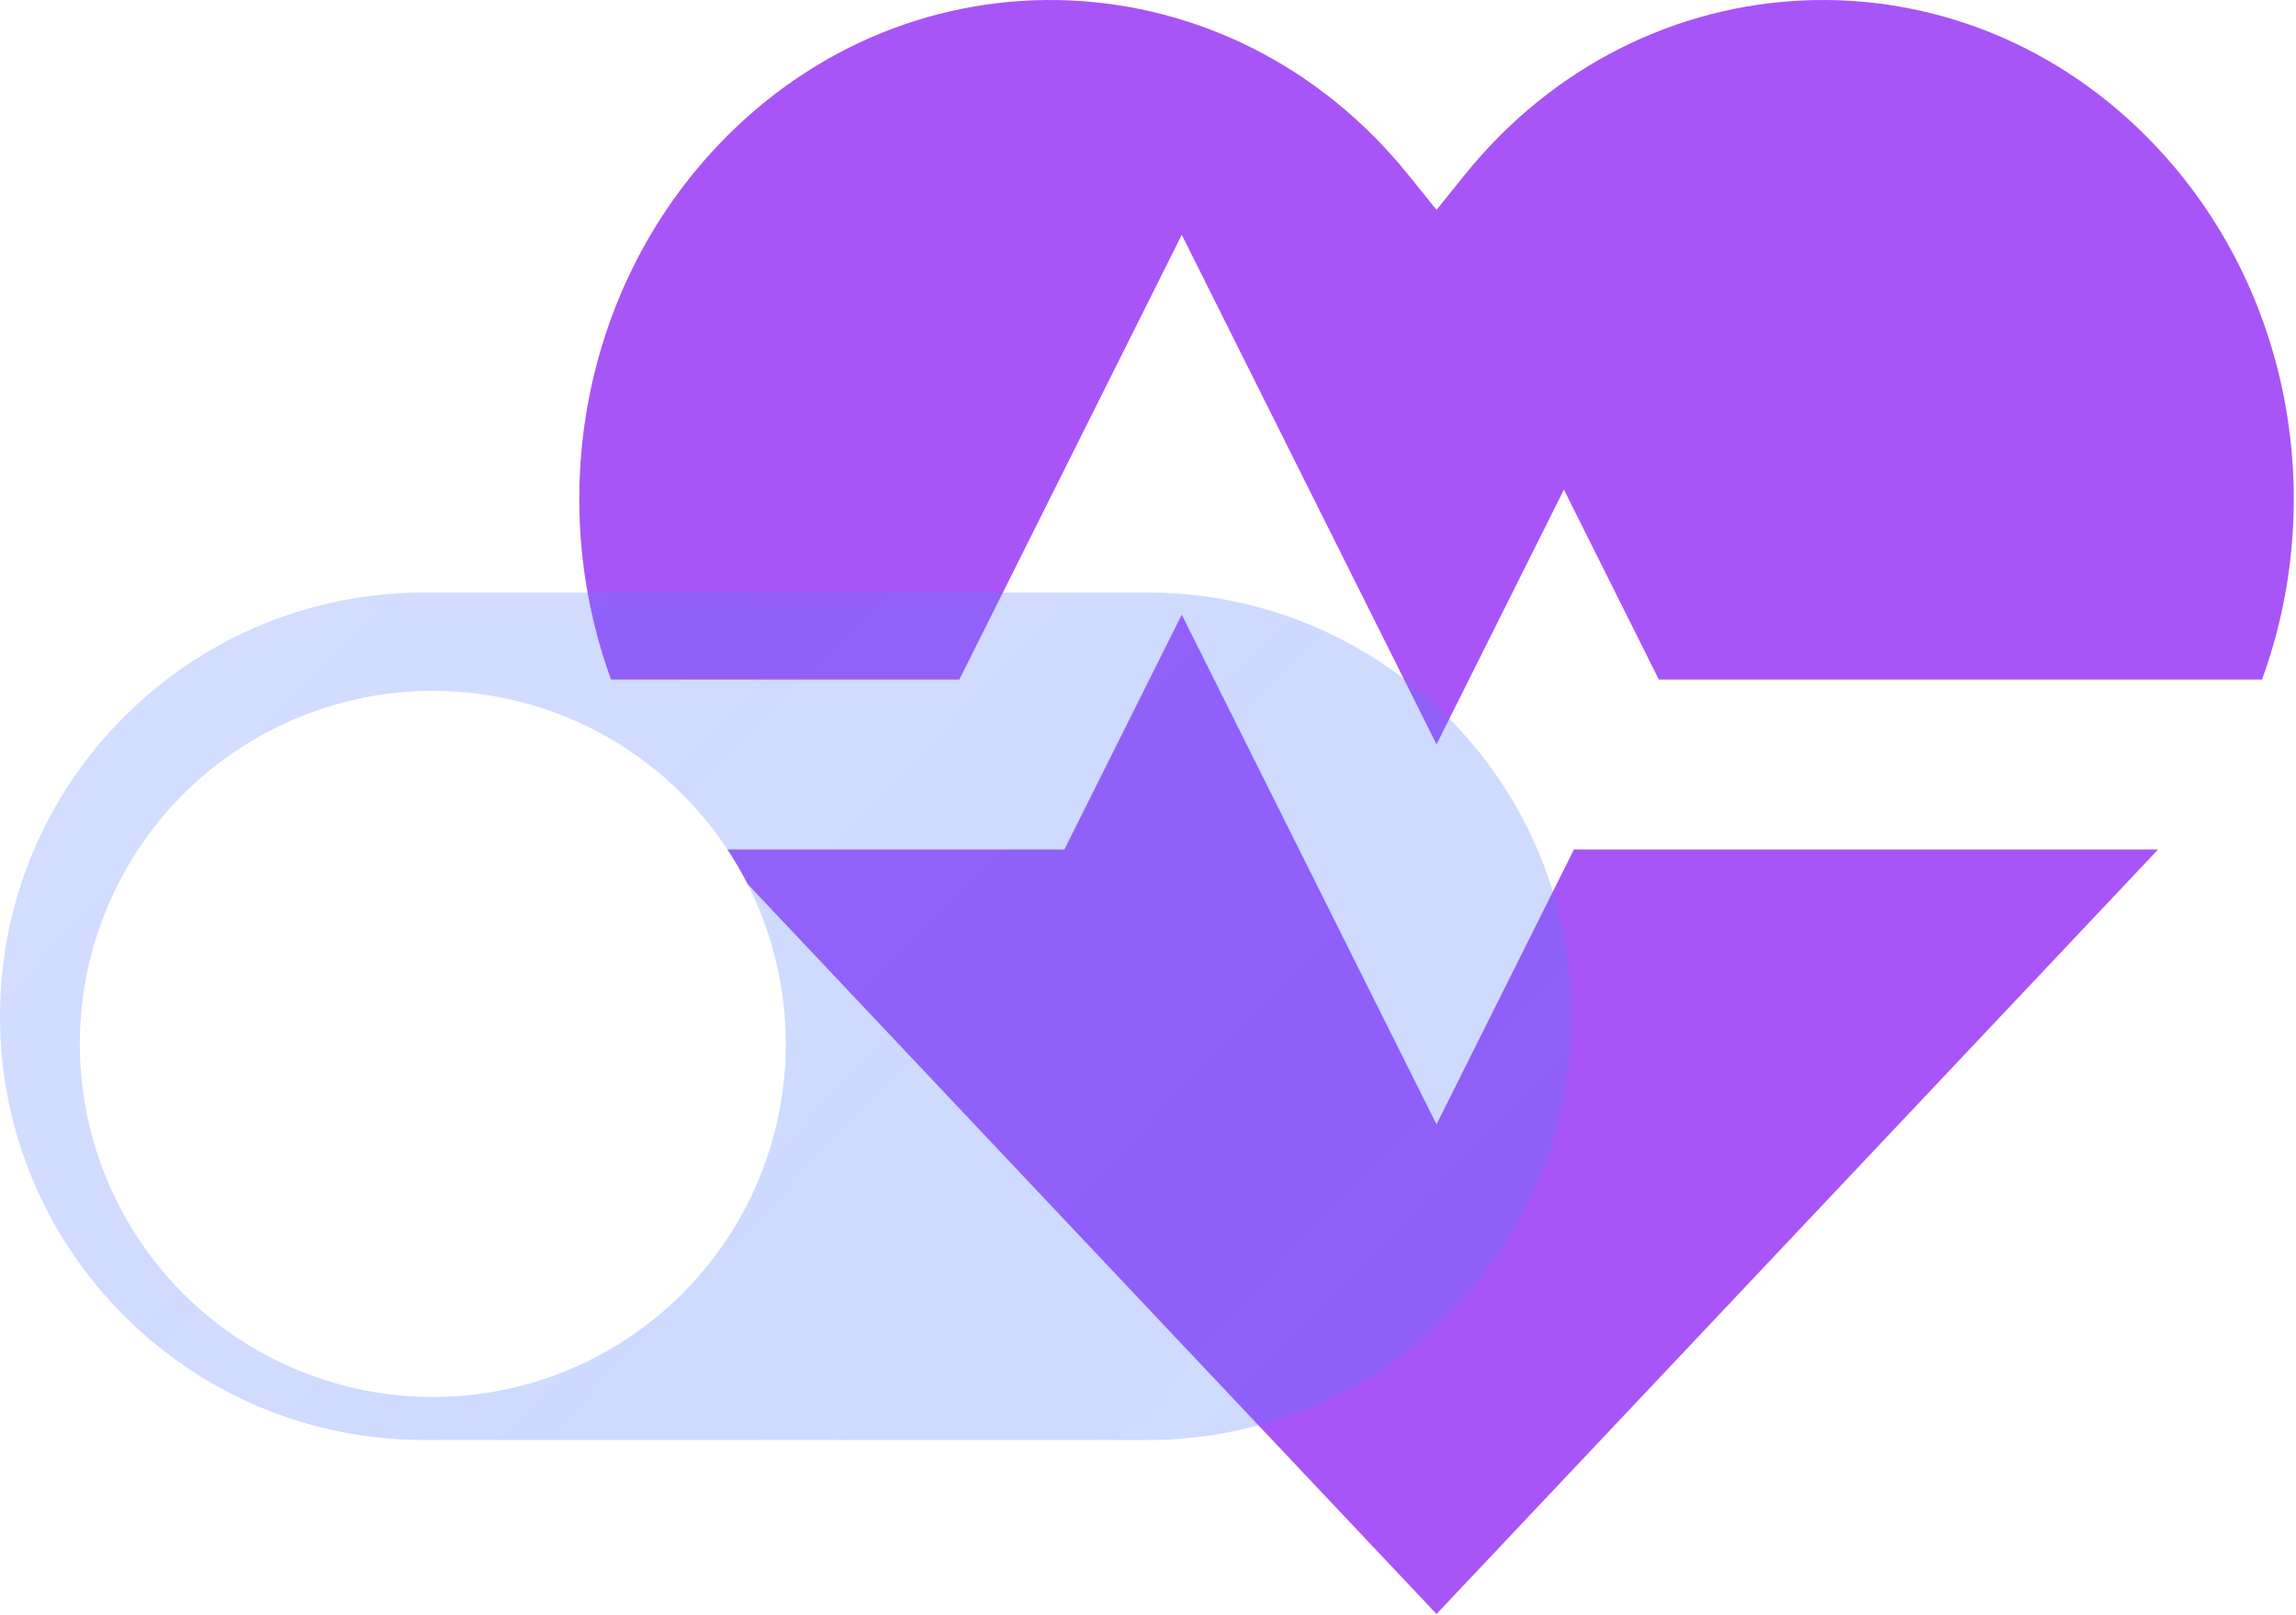
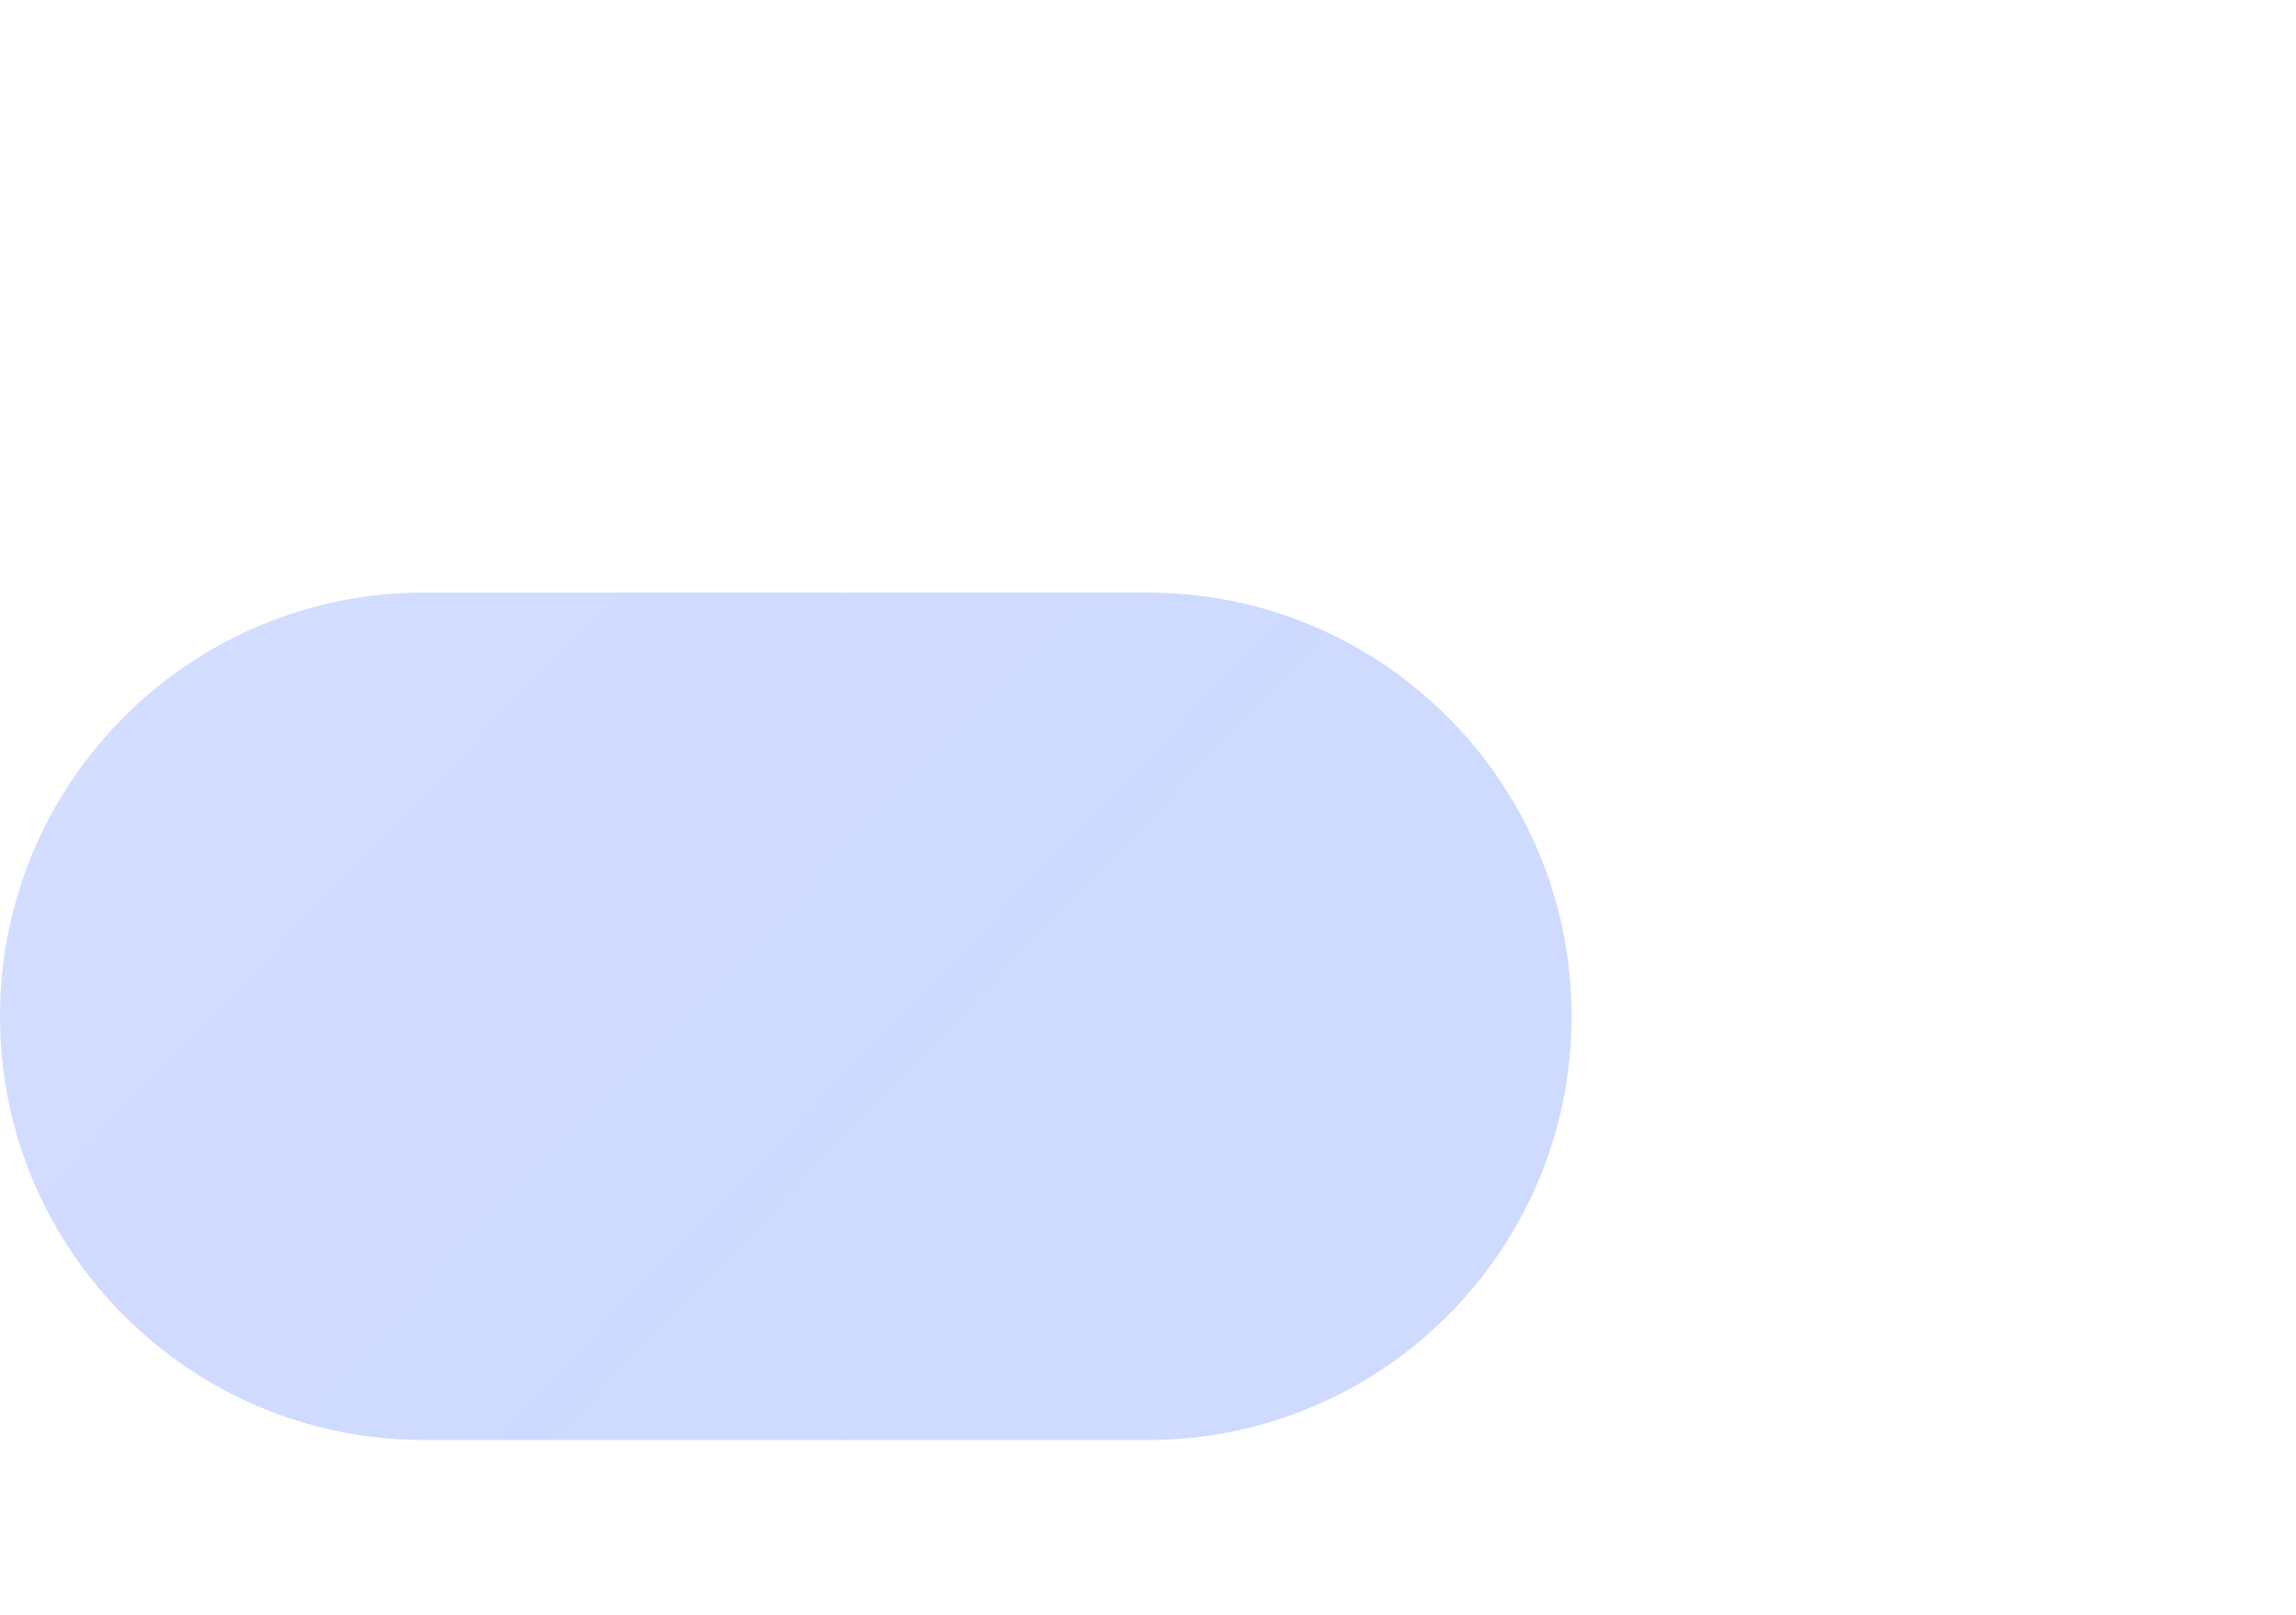
<svg xmlns="http://www.w3.org/2000/svg" width="374" height="263" viewBox="0 0 374 263" fill="none">
-   <path fill-rule="evenodd" clip-rule="evenodd" d="M229.434 28.51C200.382 -7.548 148.477 -9.719 116.832 23.802C94.66 47.286 88.896 81.568 99.539 110.667H156.27L192.5 38.234L234 121.222L254.75 79.734L270.216 110.667H368.462C379.104 81.568 373.34 47.286 351.169 23.802C319.523 -9.718 267.619 -7.548 238.566 28.51L234 34.177L229.434 28.51ZM351.536 138.333H256.383L234 183.099L192.5 100.098L173.383 138.333H116.465C116.587 138.464 116.709 138.594 116.832 138.724L233.941 262.771L233.999 262.833H234L351.169 138.724C351.291 138.594 351.413 138.464 351.535 138.333" fill="#A855F7" />
  <g filter="url(#filter0_b_202_1044)">
    <path d="M0 165.5C0 127.392 30.928 96.5 69.079 96.5H186.921C225.072 96.5 256 127.392 256 165.5C256 203.608 225.072 234.5 186.921 234.5H69.079C30.928 234.5 0 203.608 0 165.5Z" fill="url(#paint0_linear_202_1044)" fill-opacity="0.3" />
  </g>
  <g filter="url(#filter1_d_202_1044)">
-     <circle cx="70.5" cy="166" r="57.5" fill="white" />
-   </g>
+     </g>
  <defs>
    <filter id="filter0_b_202_1044" x="-30" y="66.5" width="316" height="198" filterUnits="userSpaceOnUse" color-interpolation-filters="sRGB">
      <feFlood flood-opacity="0" result="BackgroundImageFix" />
      <feGaussianBlur in="BackgroundImageFix" stdDeviation="15" />
      <feComposite in2="SourceAlpha" operator="in" result="effect1_backgroundBlur_202_1044" />
      <feBlend mode="normal" in="SourceGraphic" in2="effect1_backgroundBlur_202_1044" result="shape" />
    </filter>
    <filter id="filter1_d_202_1044" x="3" y="102.5" width="135" height="135" filterUnits="userSpaceOnUse" color-interpolation-filters="sRGB">
      <feFlood flood-opacity="0" result="BackgroundImageFix" />
      <feColorMatrix in="SourceAlpha" type="matrix" values="0 0 0 0 0 0 0 0 0 0 0 0 0 0 0 0 0 0 127 0" result="hardAlpha" />
      <feOffset dy="4" />
      <feGaussianBlur stdDeviation="5" />
      <feComposite in2="hardAlpha" operator="out" />
      <feColorMatrix type="matrix" values="0 0 0 0 0 0 0 0 0 0 0 0 0 0 0 0 0 0 0.05 0" />
      <feBlend mode="normal" in2="BackgroundImageFix" result="effect1_dropShadow_202_1044" />
      <feBlend mode="normal" in="SourceGraphic" in2="effect1_dropShadow_202_1044" result="shape" />
    </filter>
    <linearGradient id="paint0_linear_202_1044" x1="27.395" y1="109.232" x2="209.646" y2="284.29" gradientUnits="userSpaceOnUse">
      <stop stop-color="#5A81FF" stop-opacity="0.9" />
      <stop offset="0.447" stop-color="#567DFF" stop-opacity="0.955" />
      <stop offset="1" stop-color="#4E78FF" stop-opacity="0.9" />
    </linearGradient>
  </defs>
</svg>